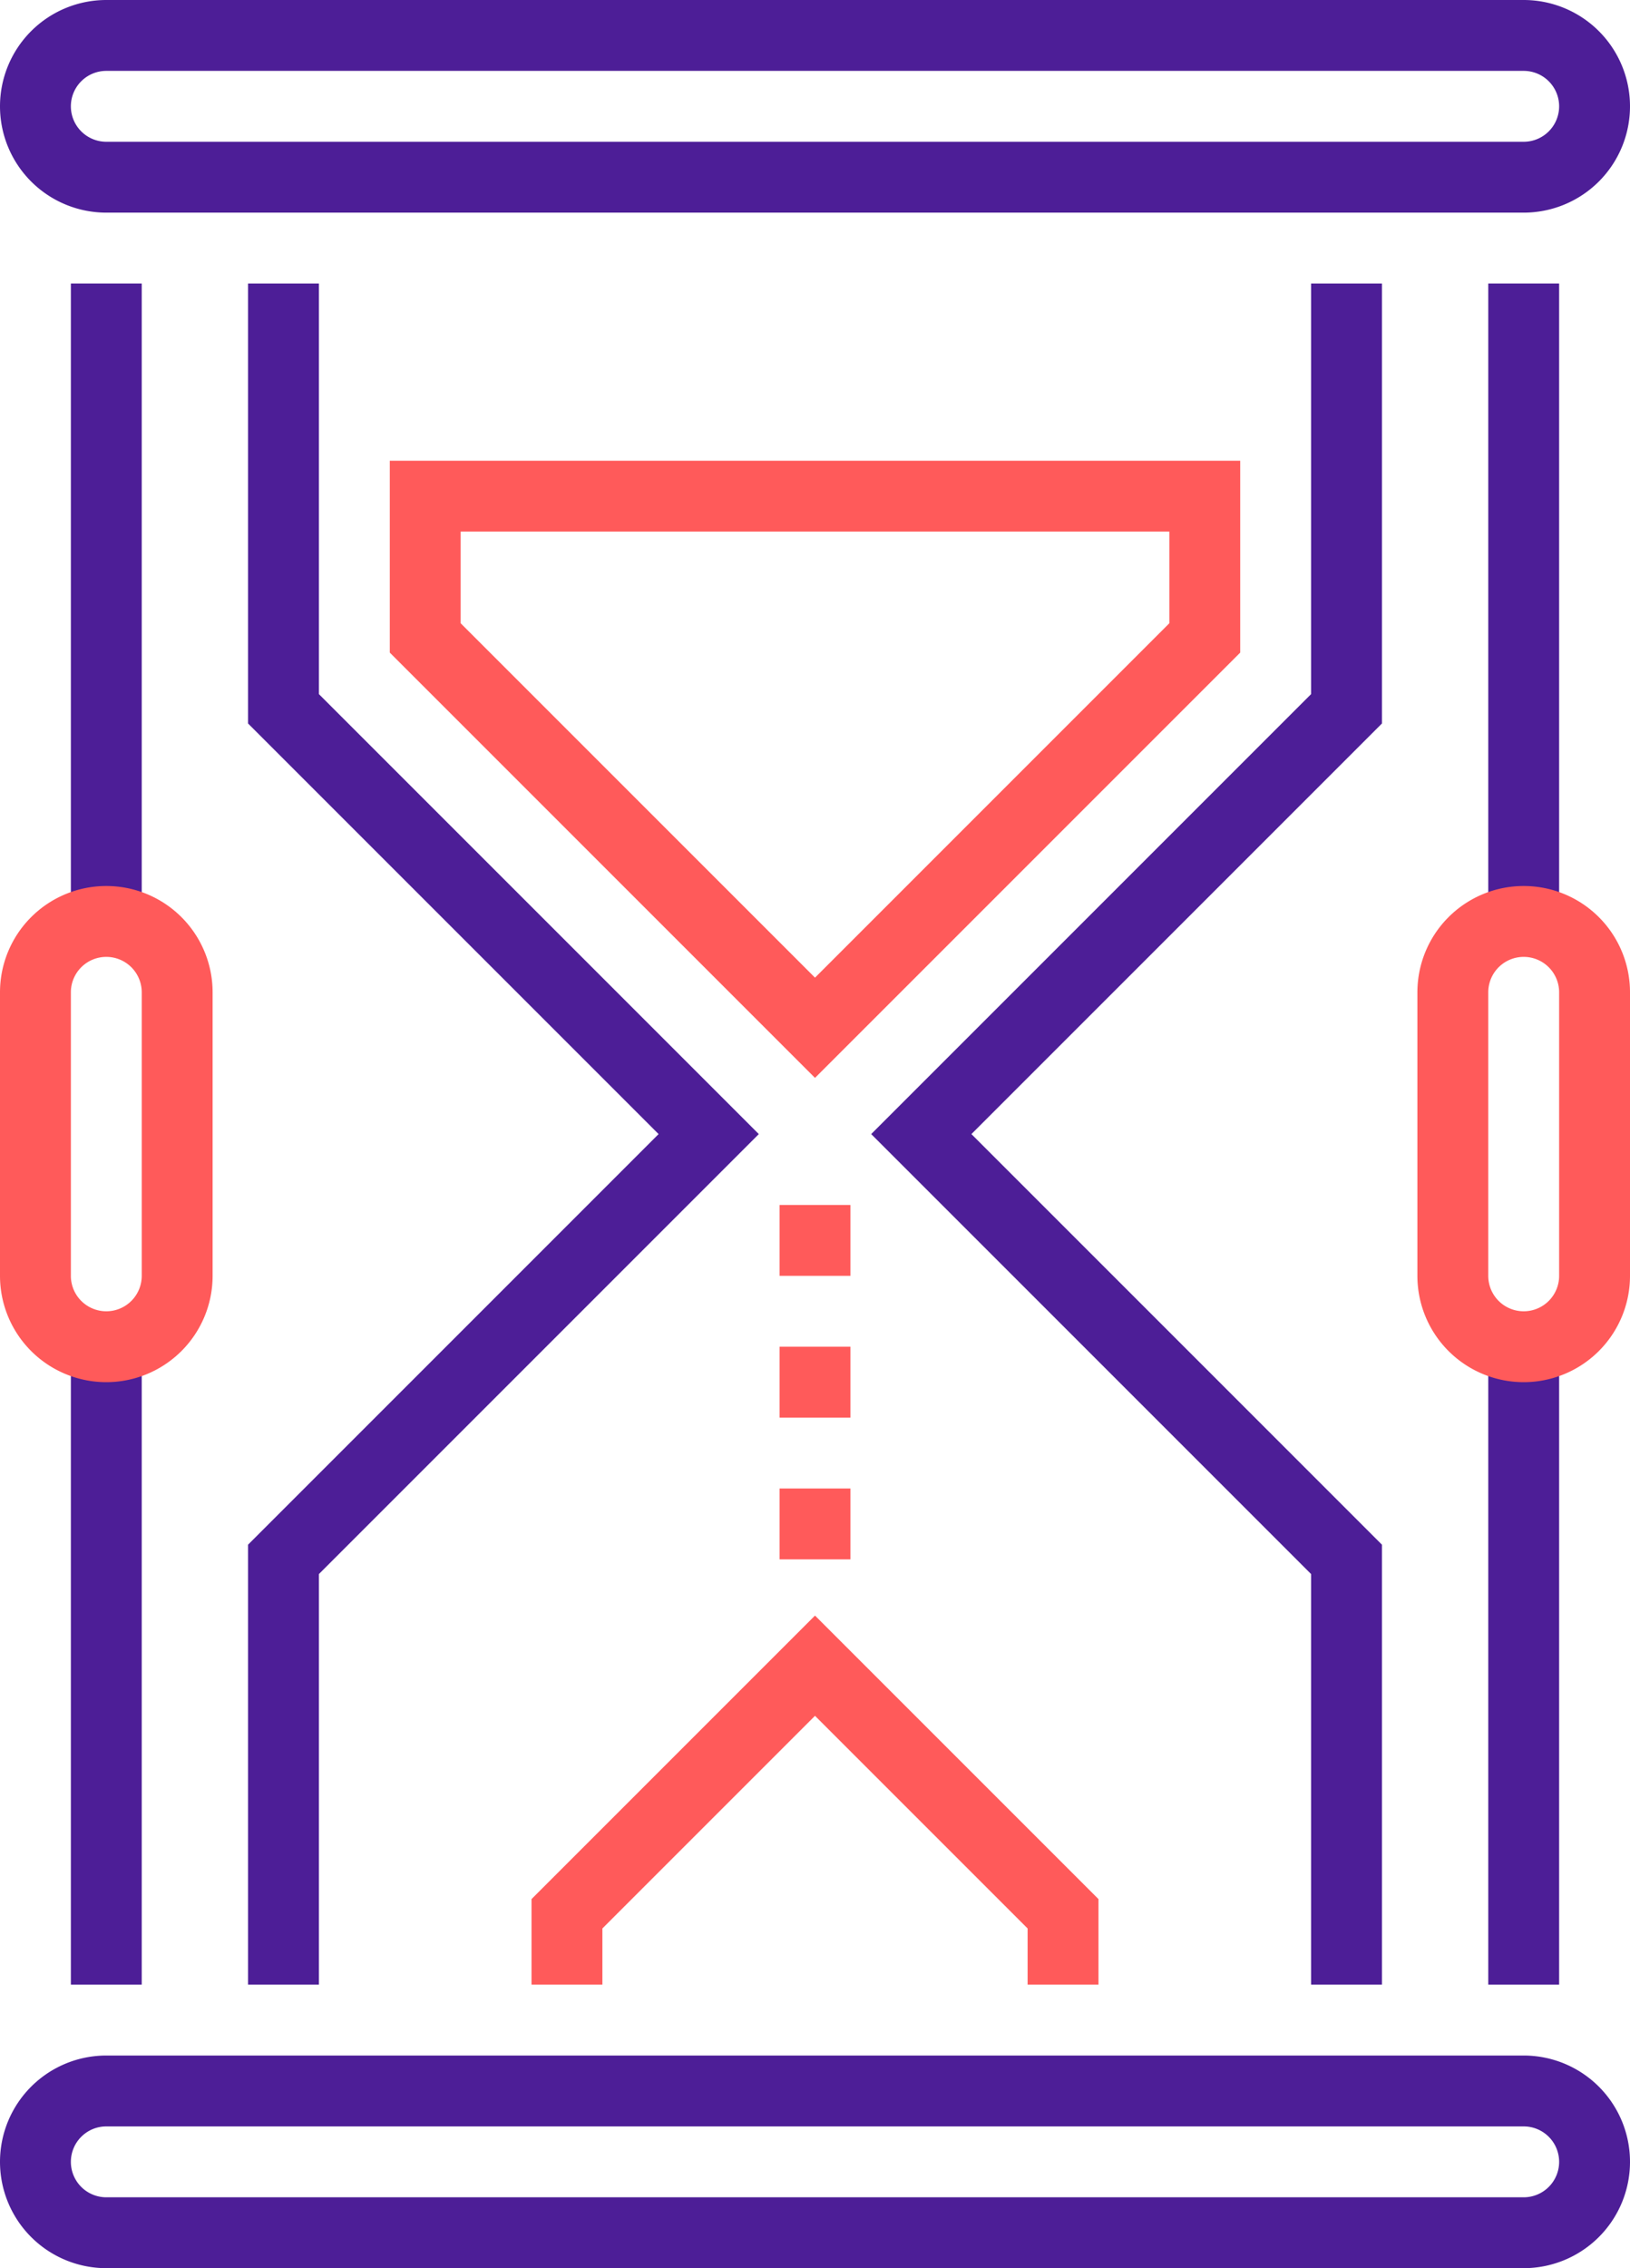
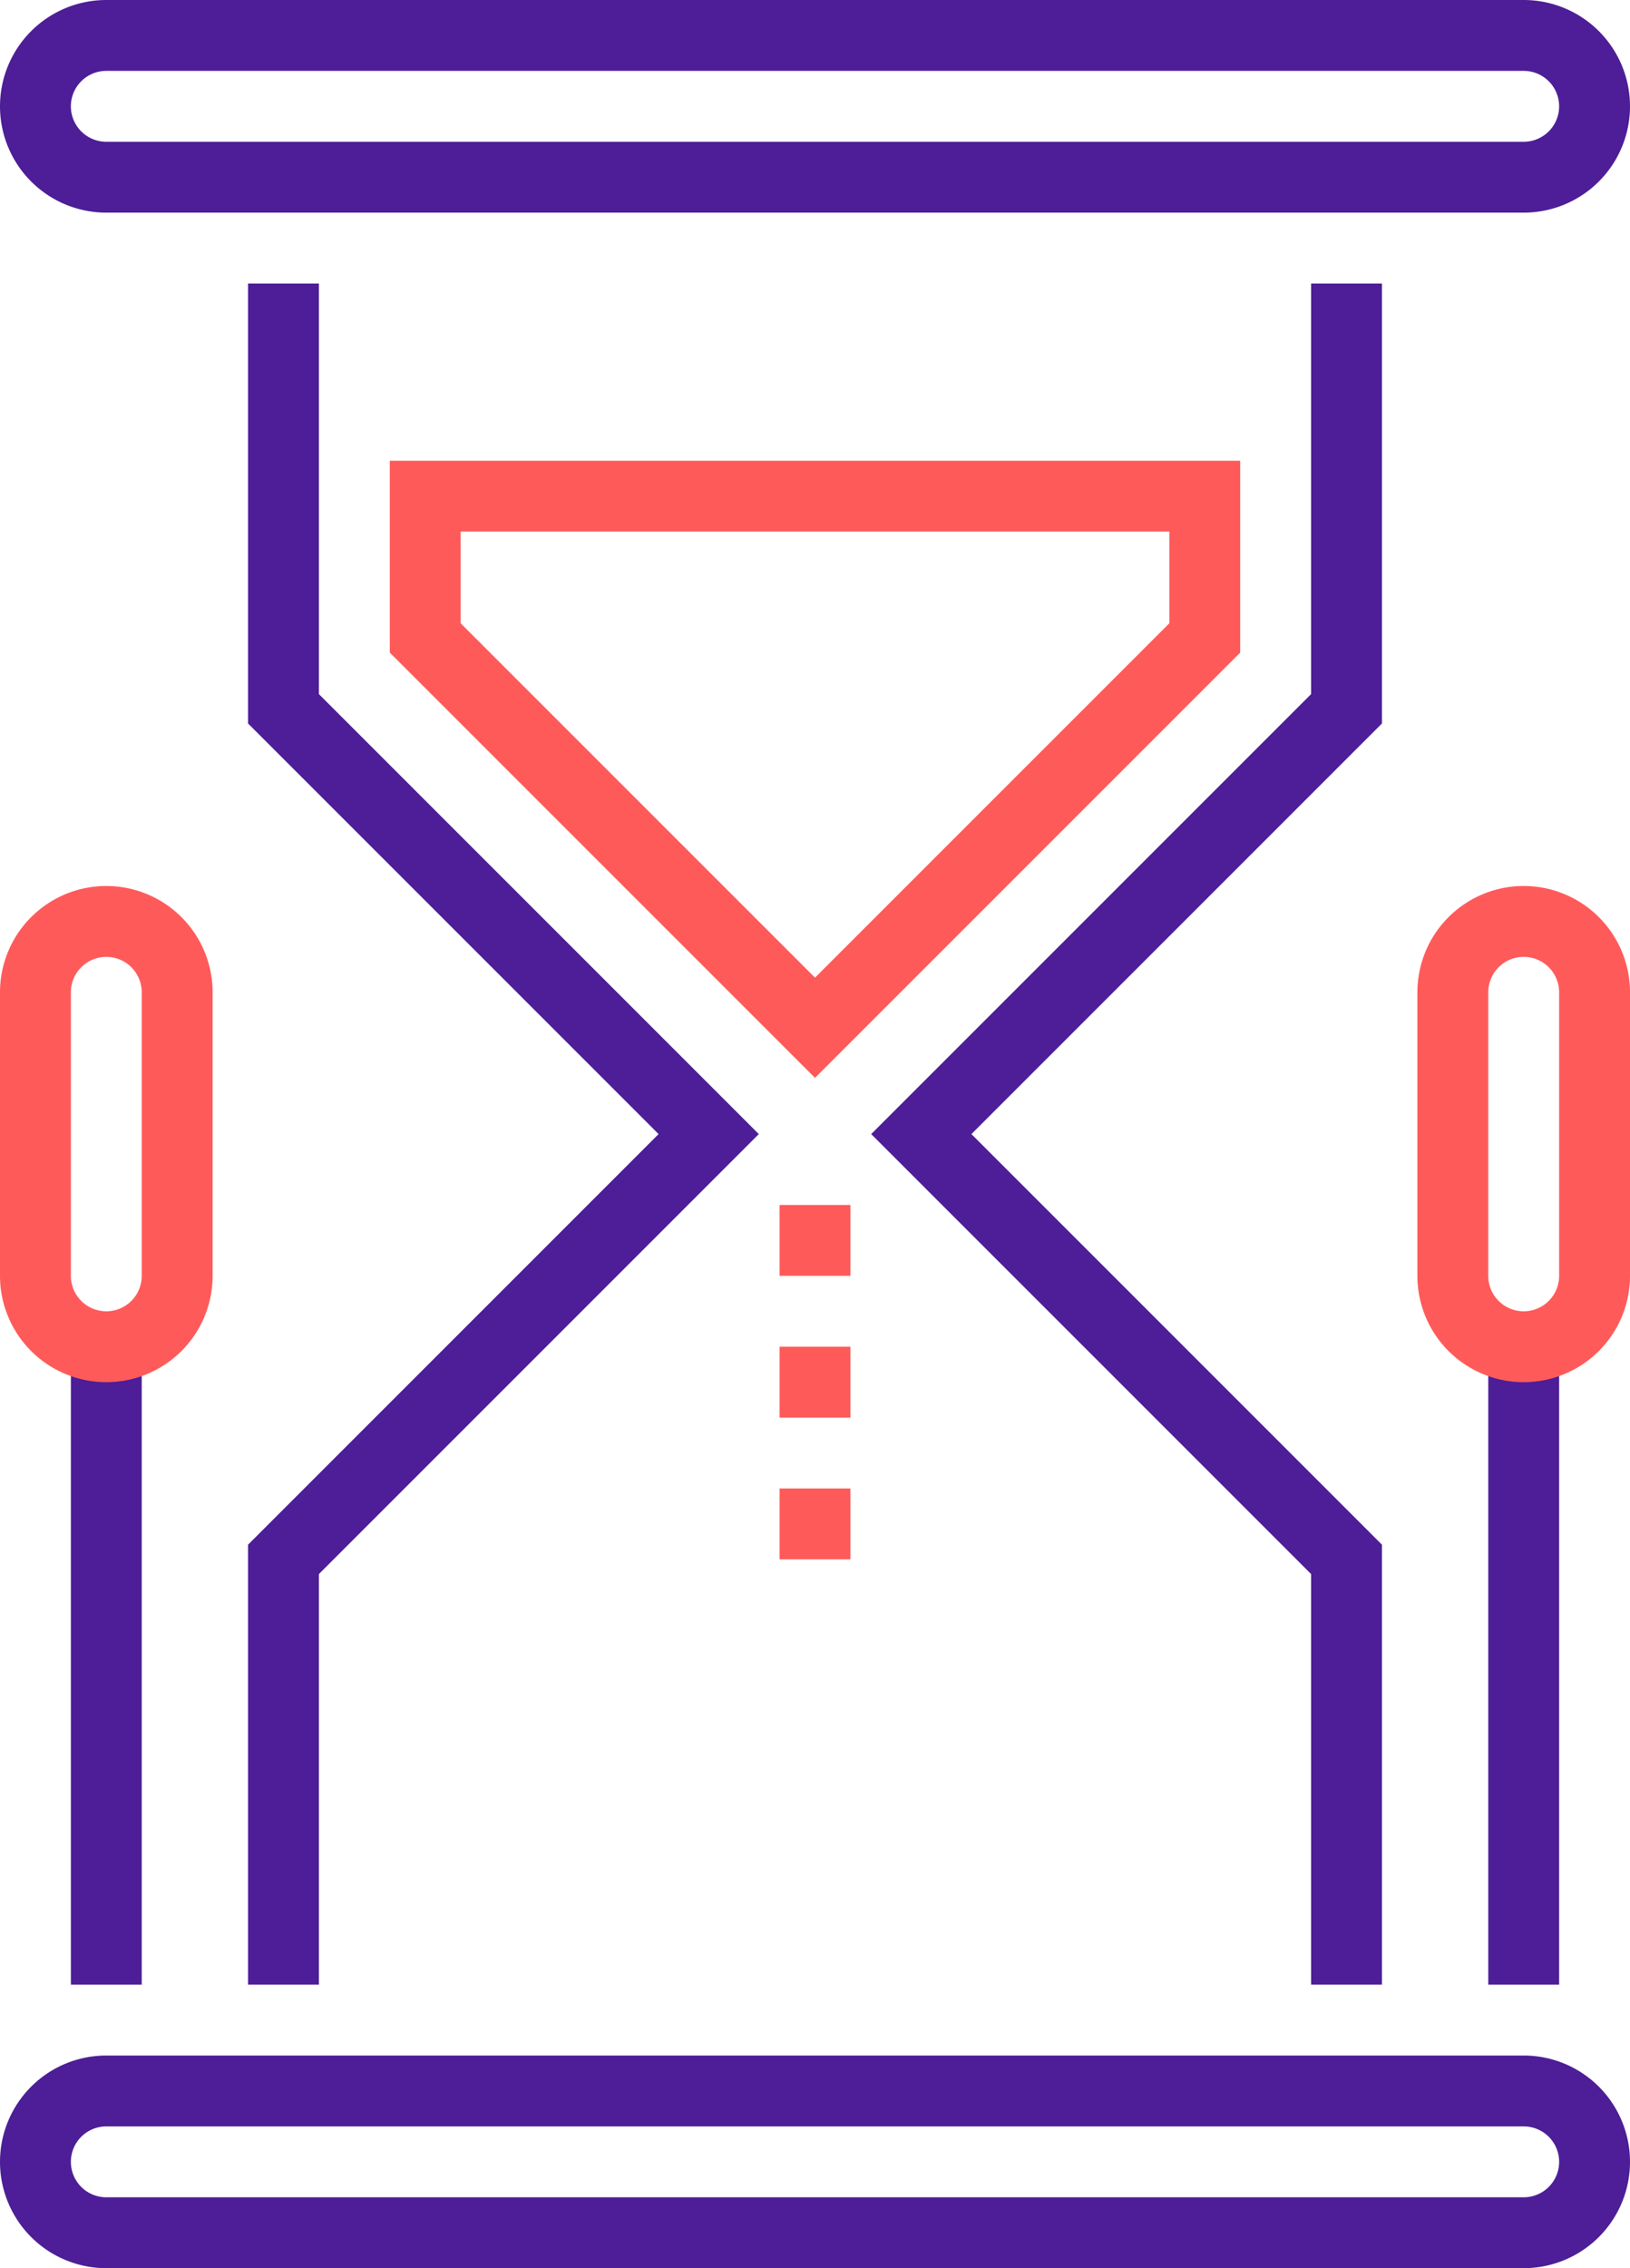
<svg xmlns="http://www.w3.org/2000/svg" width="46" height="64" viewBox="0 0 46 64">
  <g id="response-time" transform="translate(-170 -428)">
    <path id="Path_3757" data-name="Path 3757" d="M215,431a2,2,0,0,1-2,2H173a2,2,0,0,1-2-2h0a2,2,0,0,1,2-2h40a2,2,0,0,1,2,2Z" fill="none" stroke="#4d1e97" stroke-miterlimit="10" stroke-width="2" />
    <path id="Path_3758" data-name="Path 3758" d="M215,489a2,2,0,0,1-2,2H173a2,2,0,0,1-2-2h0a2,2,0,0,1,2-2h40a2,2,0,0,1,2,2Z" fill="none" stroke="#4d1e97" stroke-miterlimit="10" stroke-width="2" />
    <path id="Path_3759" data-name="Path 3759" d="M178,436v12l12,12-12,12v12" fill="none" stroke="#4d1e97" stroke-miterlimit="10" stroke-width="2" />
    <path id="Path_3760" data-name="Path 3760" d="M208,484V472l-12-12,12-12V436" fill="none" stroke="#4d1e97" stroke-miterlimit="10" stroke-width="2" />
    <g id="Group_9042" data-name="Group 9042">
      <line id="Line_980" data-name="Line 980" y2="18" transform="translate(213 466)" fill="none" stroke="#4d1e97" stroke-miterlimit="10" stroke-width="2" />
-       <line id="Line_981" data-name="Line 981" y2="18" transform="translate(213 436)" fill="none" stroke="#4d1e97" stroke-miterlimit="10" stroke-width="2" />
-       <path id="Path_3761" data-name="Path 3761" d="M215,464a2,2,0,0,1-2,2h0a2,2,0,0,1-2-2v-8a2,2,0,0,1,2-2h0a2,2,0,0,1,2,2Z" fill="none" stroke="#ff5a5a" stroke-miterlimit="10" stroke-width="2" />
+       <path id="Path_3761" data-name="Path 3761" d="M215,464a2,2,0,0,1-2,2h0a2,2,0,0,1-2-2v-8a2,2,0,0,1,2-2a2,2,0,0,1,2,2Z" fill="none" stroke="#ff5a5a" stroke-miterlimit="10" stroke-width="2" />
    </g>
    <g id="Group_9043" data-name="Group 9043">
      <line id="Line_982" data-name="Line 982" y2="18" transform="translate(173 466)" fill="none" stroke="#4d1e97" stroke-miterlimit="10" stroke-width="2" />
-       <line id="Line_983" data-name="Line 983" y2="18" transform="translate(173 436)" fill="none" stroke="#4d1e97" stroke-miterlimit="10" stroke-width="2" />
      <path id="Path_3762" data-name="Path 3762" d="M175,464a2,2,0,0,1-2,2h0a2,2,0,0,1-2-2v-8a2,2,0,0,1,2-2h0a2,2,0,0,1,2,2Z" fill="none" stroke="#ff5a5a" stroke-miterlimit="10" stroke-width="2" />
    </g>
    <g id="Group_9044" data-name="Group 9044">
      <line id="Line_984" data-name="Line 984" y2="2" transform="translate(193 462)" fill="none" stroke="#ff5a5a" stroke-miterlimit="10" stroke-width="2" />
      <line id="Line_985" data-name="Line 985" y2="2" transform="translate(193 466)" fill="none" stroke="#ff5a5a" stroke-miterlimit="10" stroke-width="2" />
      <line id="Line_986" data-name="Line 986" y2="2" transform="translate(193 470)" fill="none" stroke="#ff5a5a" stroke-miterlimit="10" stroke-width="2" />
    </g>
    <path id="Path_3763" data-name="Path 3763" d="M182,442v4l11,11,11-11v-4Z" fill="none" stroke="#ff5a5a" stroke-miterlimit="10" stroke-width="2" />
-     <path id="Path_3764" data-name="Path 3764" d="M200,484v-2l-7-7-7,7v2" fill="none" stroke="#ff5a5a" stroke-miterlimit="10" stroke-width="2" />
  </g>
</svg>